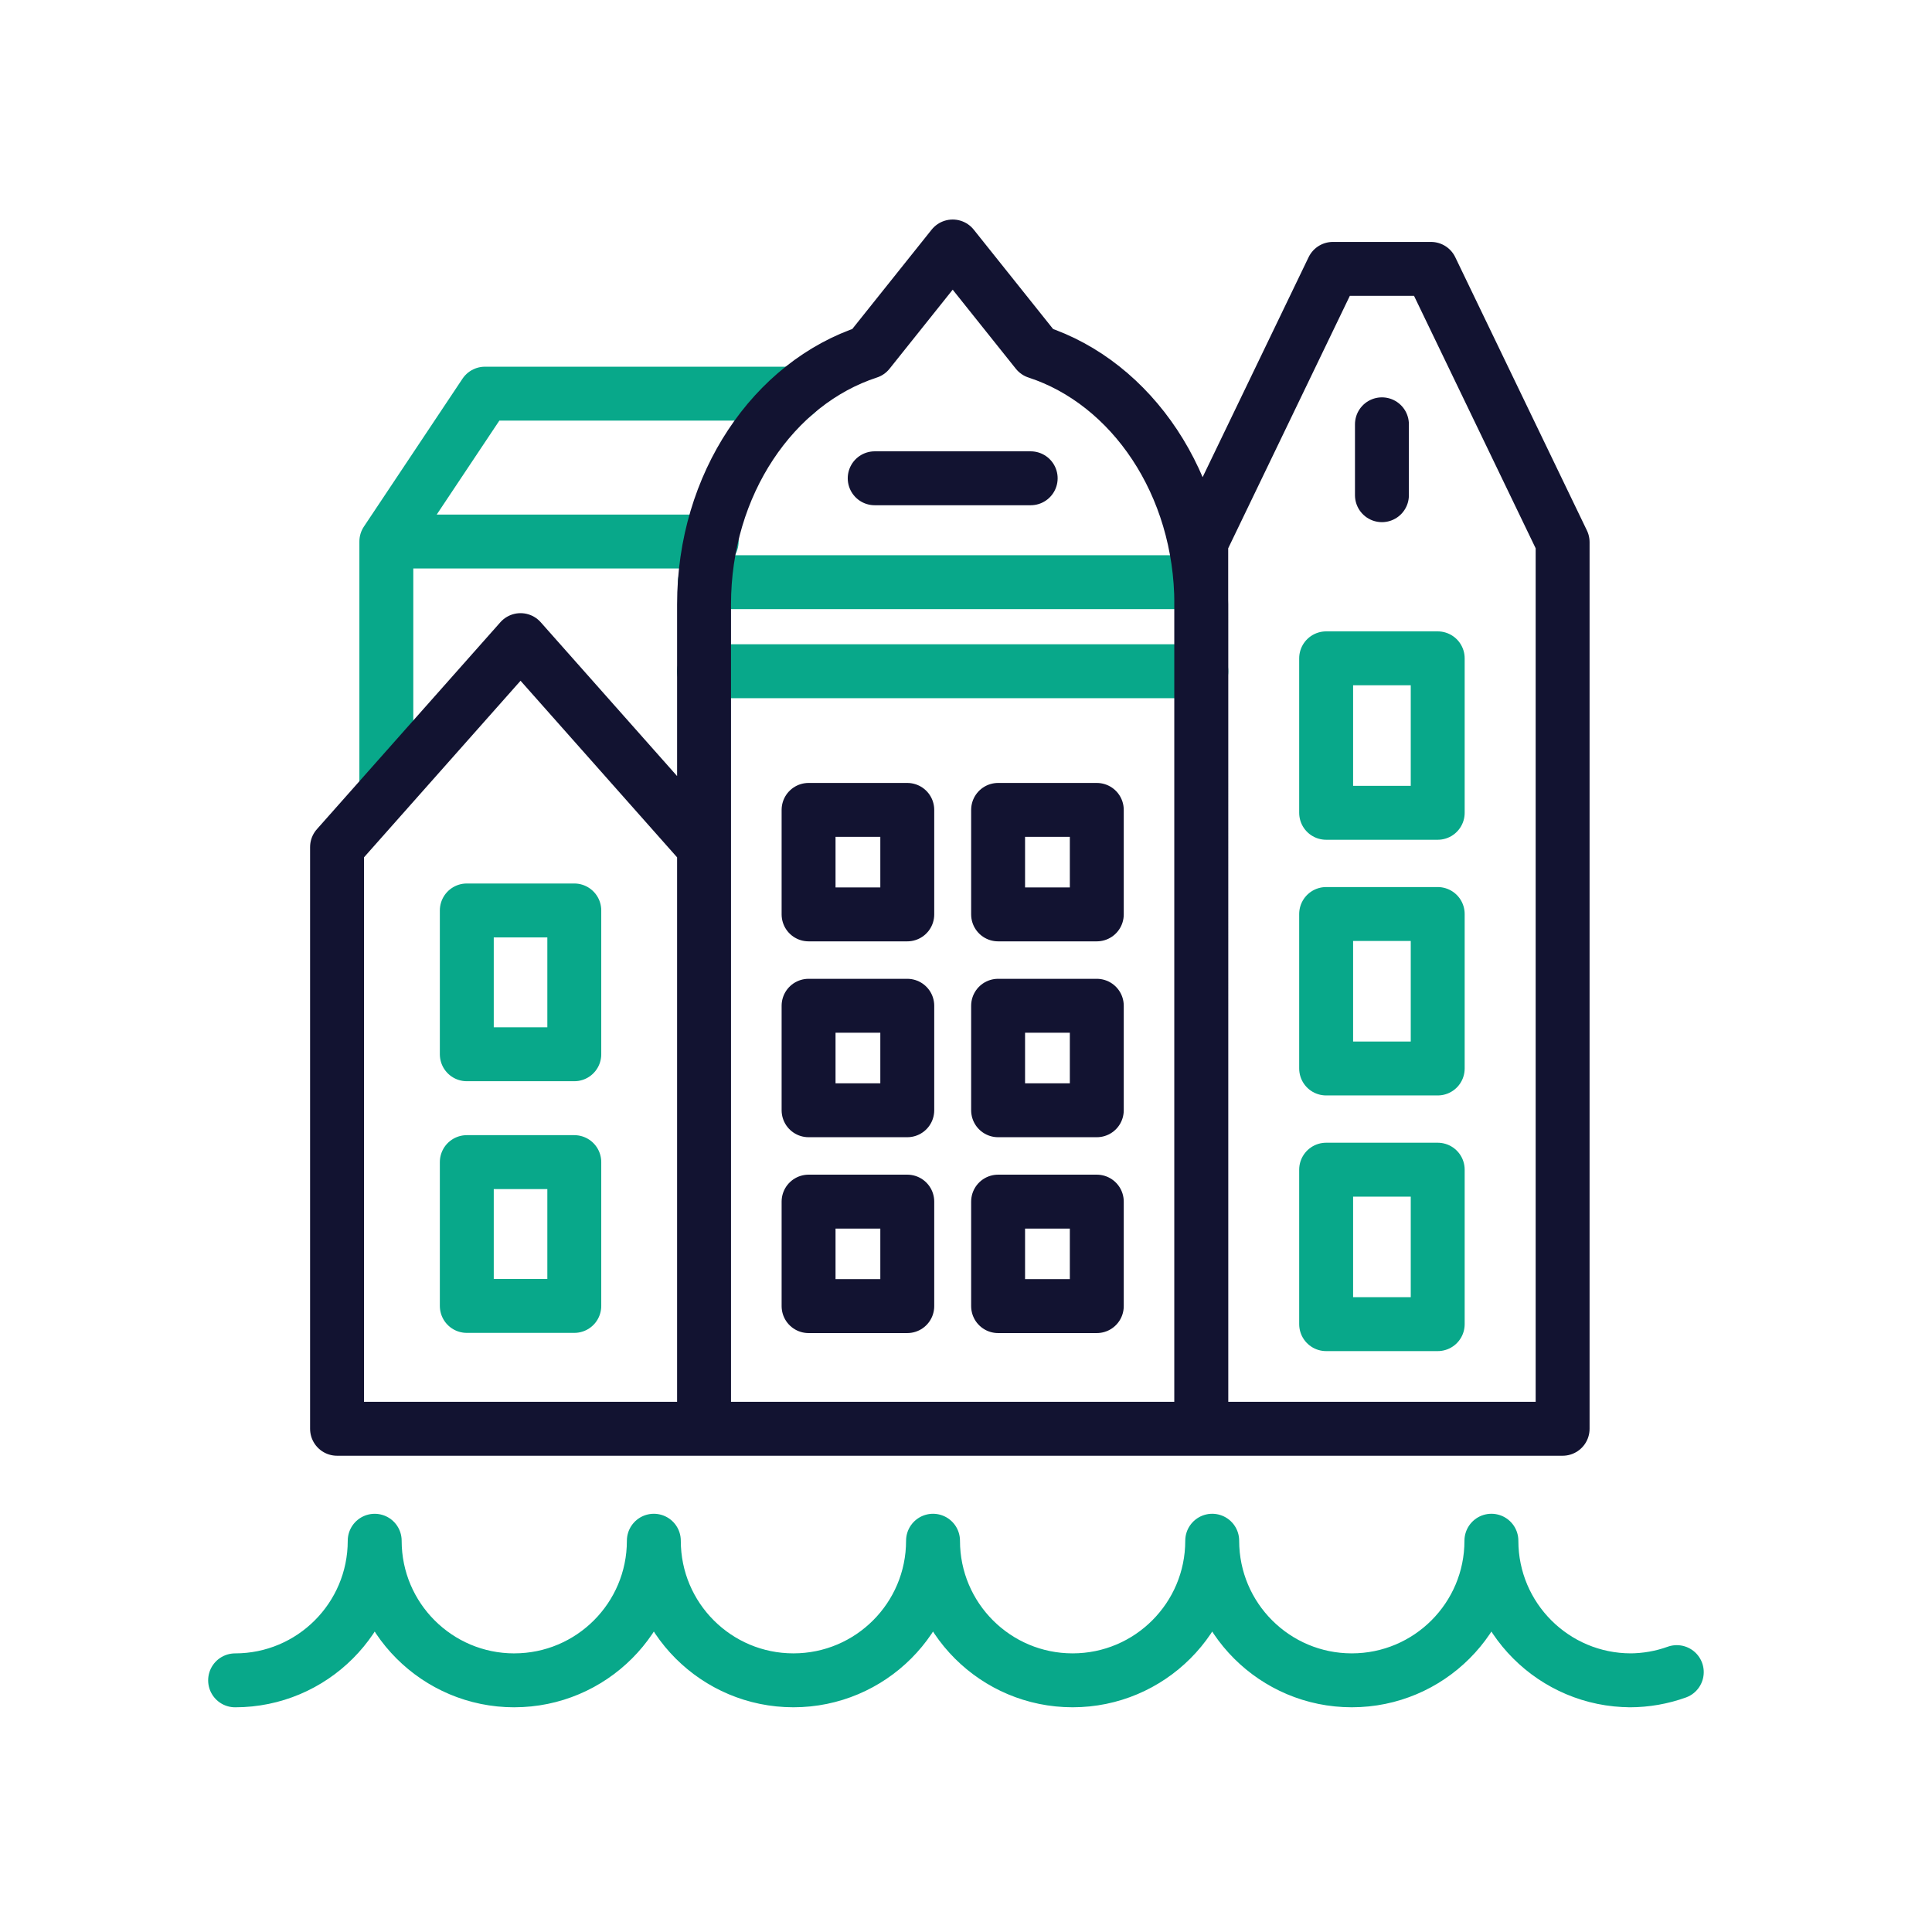
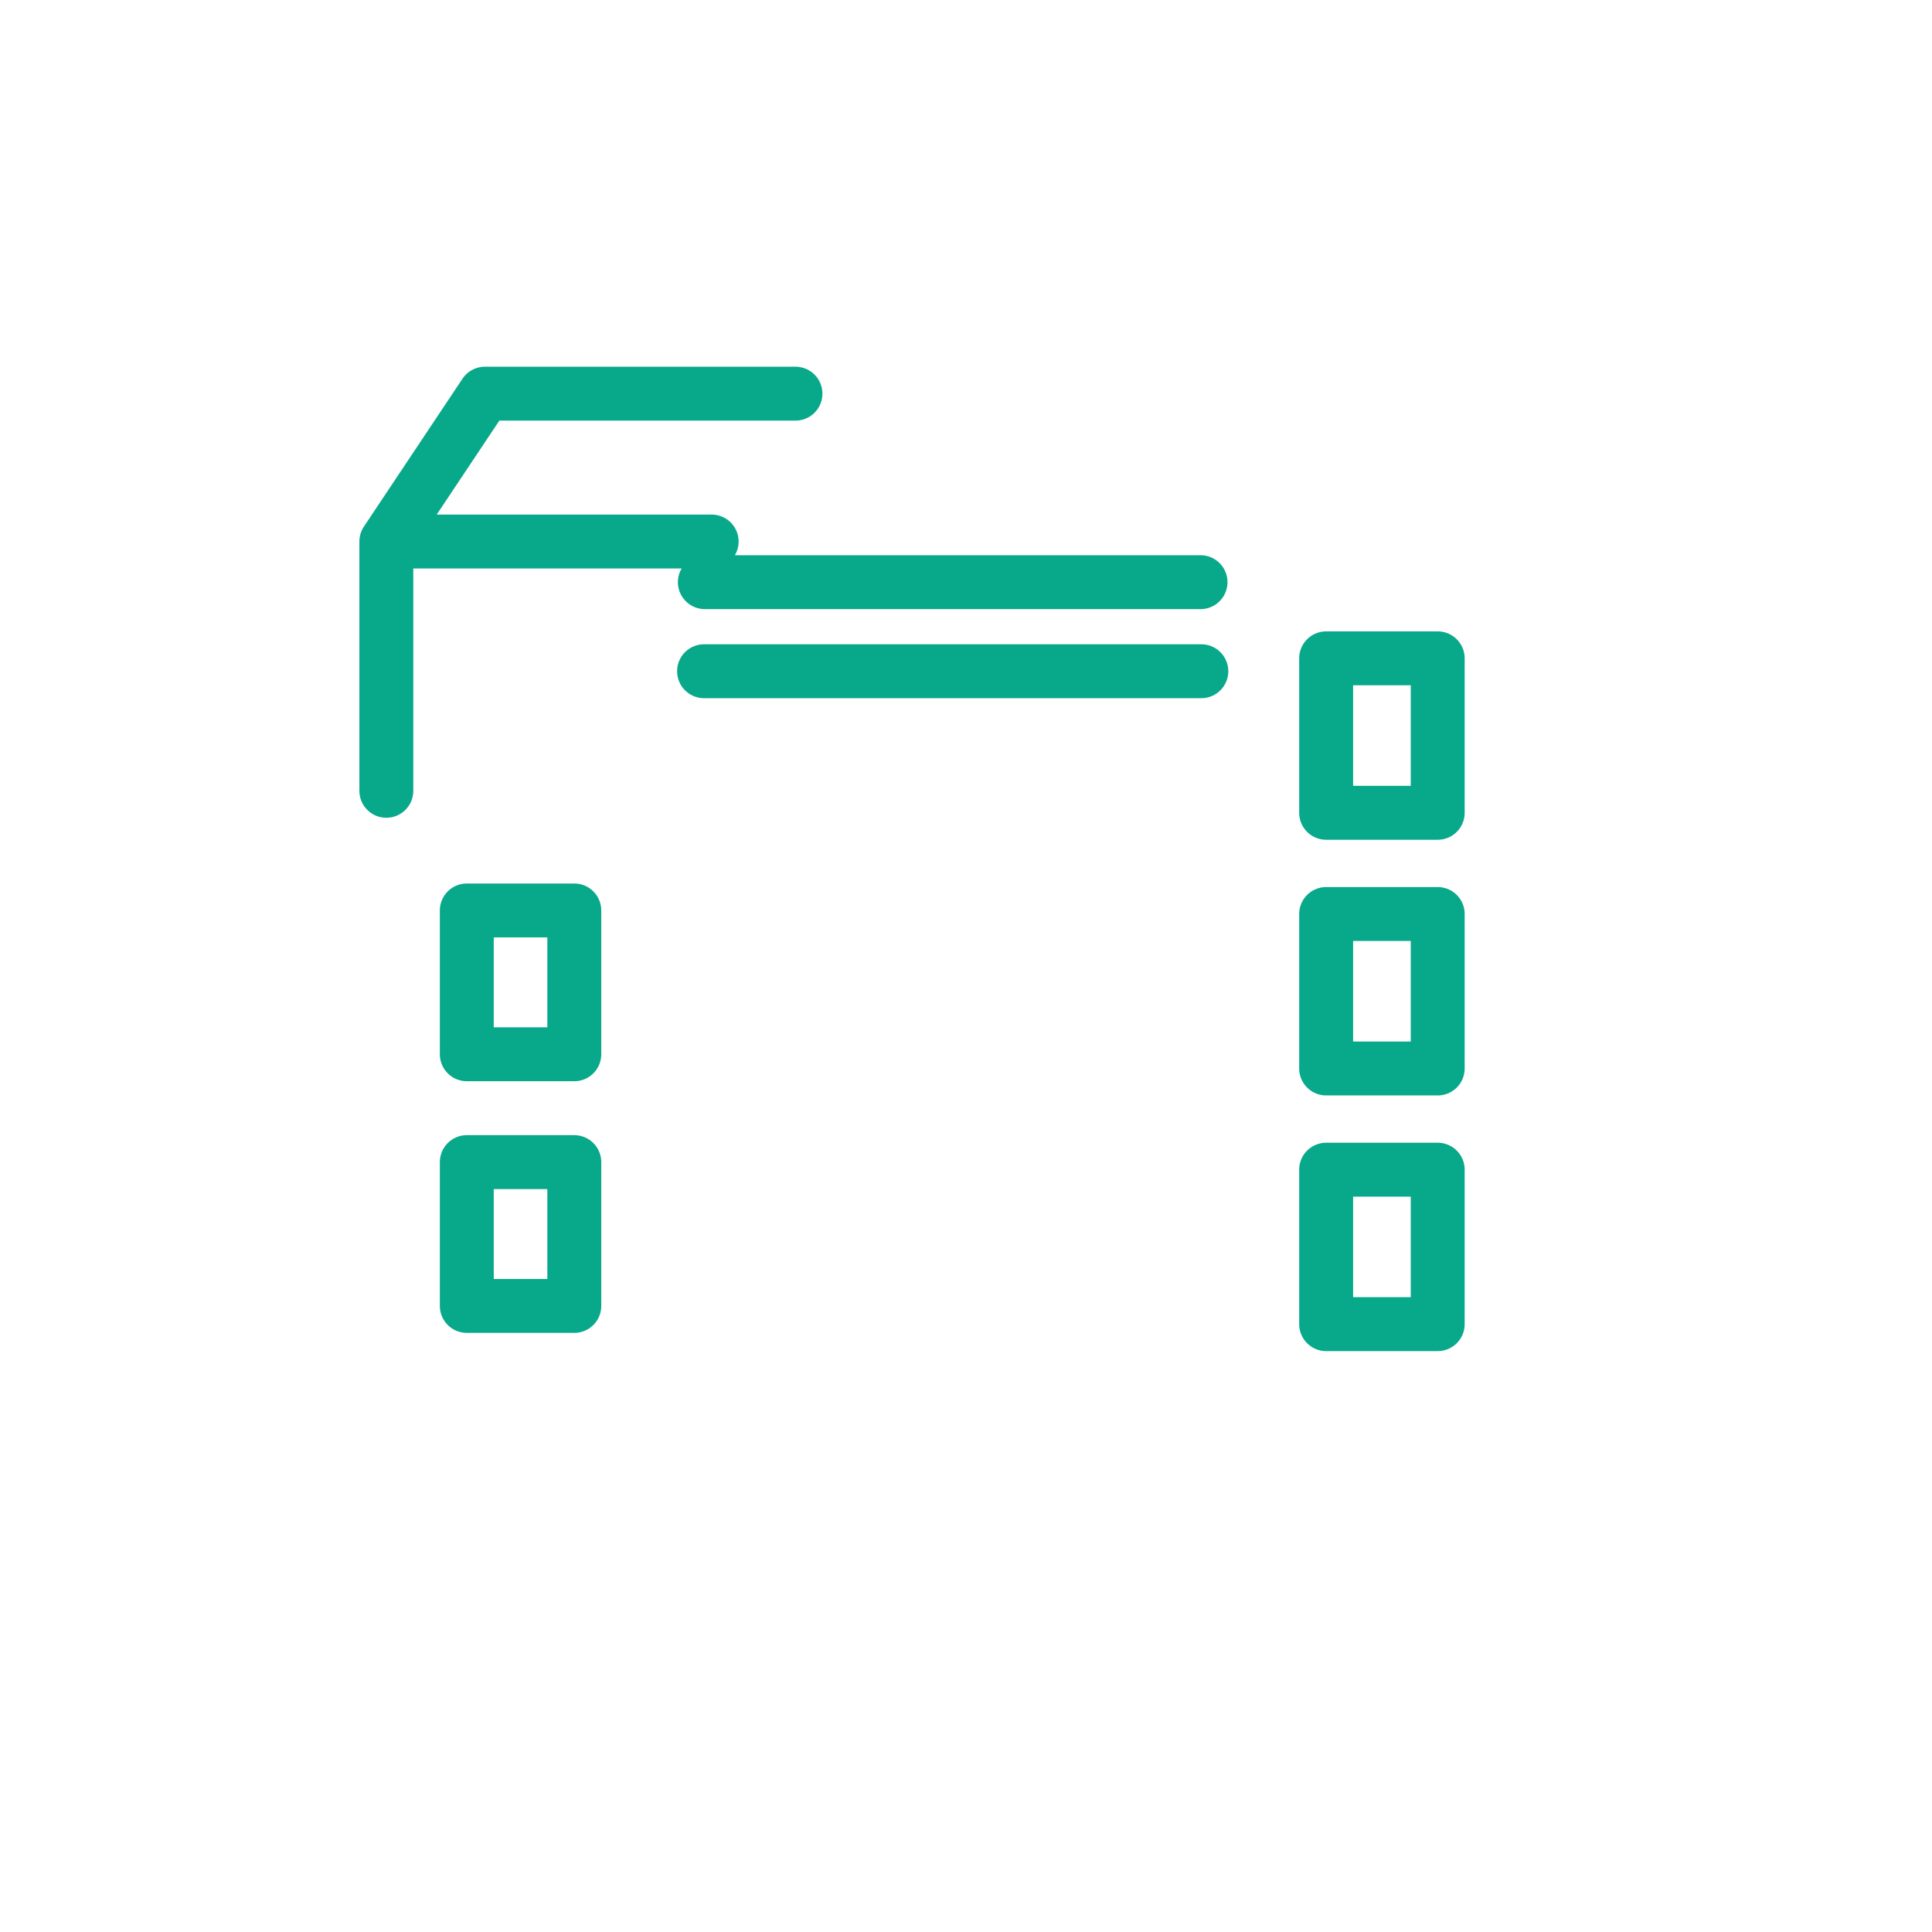
<svg xmlns="http://www.w3.org/2000/svg" width="430" height="430" viewbox="0 0 430 430">
  <g clip-path="url(#d)" id="gid1">
    <g fill="none" clip-path="url(#e)" style="display:block" id="gid2">
      <g stroke-linecap="round" stroke-linejoin="round" stroke-width="12" mask="url(#f)" style="display:block" id="gid3">
        <path stroke="#08A88A" d="M177.044 87.617h-69.117l-21.941 32.911v55.479m0-55.479h72.406m-54.498 114.115h23.925v-32.007h-23.925v32.007zm163.304-105.072H156.876m-.178 19.823h110.679M103.894 290.656h23.925v-32.007h-23.925v32.007zm191.262-109.752h24.832v-34.38h-24.832v34.38zm0 56.905h24.832v-34.38h-24.832v34.38zm0 56.904h24.832v-34.38h-24.832v34.38z" class="secondary" id="pid1" />
-         <path stroke="#121331" d="M229.396 106.45h-34.717m-37.981 82.088-40.841-46.068-40.842 46.068V318h81.683V188.538zm23.265 14.977h21.966v-23.256h-21.966v23.256zm42.182 0h21.965v-23.256h-21.965v23.256zm-42.182 43.592h21.966v-23.256h-21.966v23.256zm42.182 0h21.965v-23.256h-21.965v23.256zm-42.182 43.592h21.966v-23.256h-21.966v23.256zm42.182 0h21.965v-23.256h-21.965v23.256zm8.633-212.374c21.118 6.89 36.597 29.434 36.597 56.18V318H156.699V134.505c0-26.746 15.479-49.29 36.597-56.18m0 0 18.741-23.465 18.741 23.465M347.788 318h-80.432V120.664l29.304-60.821h21.825l29.303 60.821V318zm-40.216-207.786V94.438" class="primary" id="pid2" />
      </g>
-       <path stroke="#08A88A" stroke-linecap="round" stroke-linejoin="round" stroke-width="12" d="M-274.552 17.312c17.159 0 31.069-13.91 31.069-31.069 0 17.159 13.91 31.069 31.069 31.069l-.01-.005c17.159 0 31.069-13.91 31.069-31.069 0 17.159 13.91 31.069 31.069 31.069s31.069-13.91 31.069-31.069c0 17.159 13.91 31.069 31.069 31.069s31.069-13.91 31.069-31.069c0 17.159 13.91 31.069 31.069 31.069S5.059 3.397 5.059-13.762c0 17.159 13.91 31.069 31.069 31.069l-.342.005c3.697 0 7.244-.646 10.533-1.831" class="secondary" style="display:block" transform="translate(326.879 356.677)" id="pid3" />
      <path stroke="#08A88A" stroke-linecap="round" stroke-linejoin="round" stroke-width="12" d="M484 237v25.5m0-25.5v25.5" class="secondary" style="display:block" id="pid4" />
    </g>
  </g>
</svg>